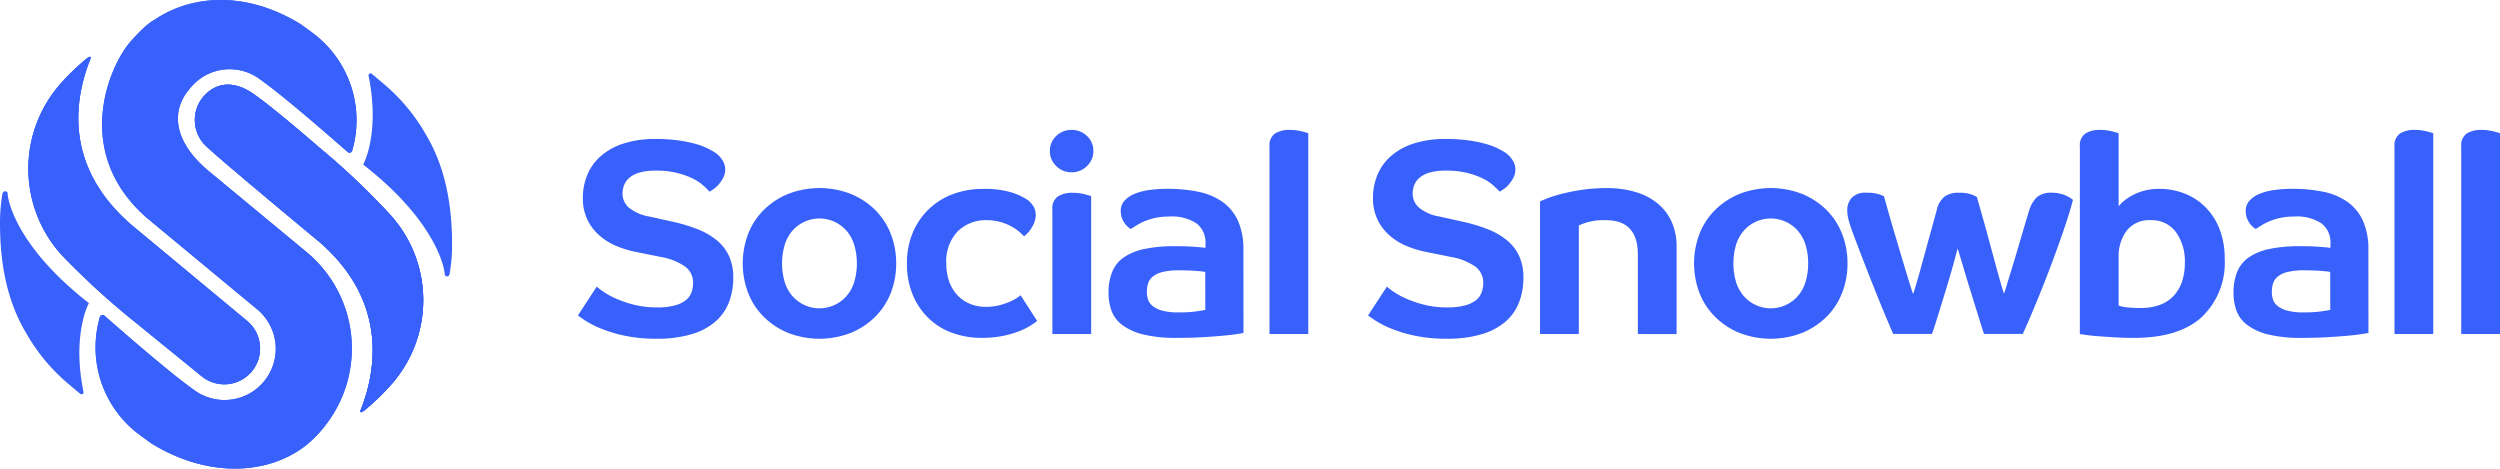
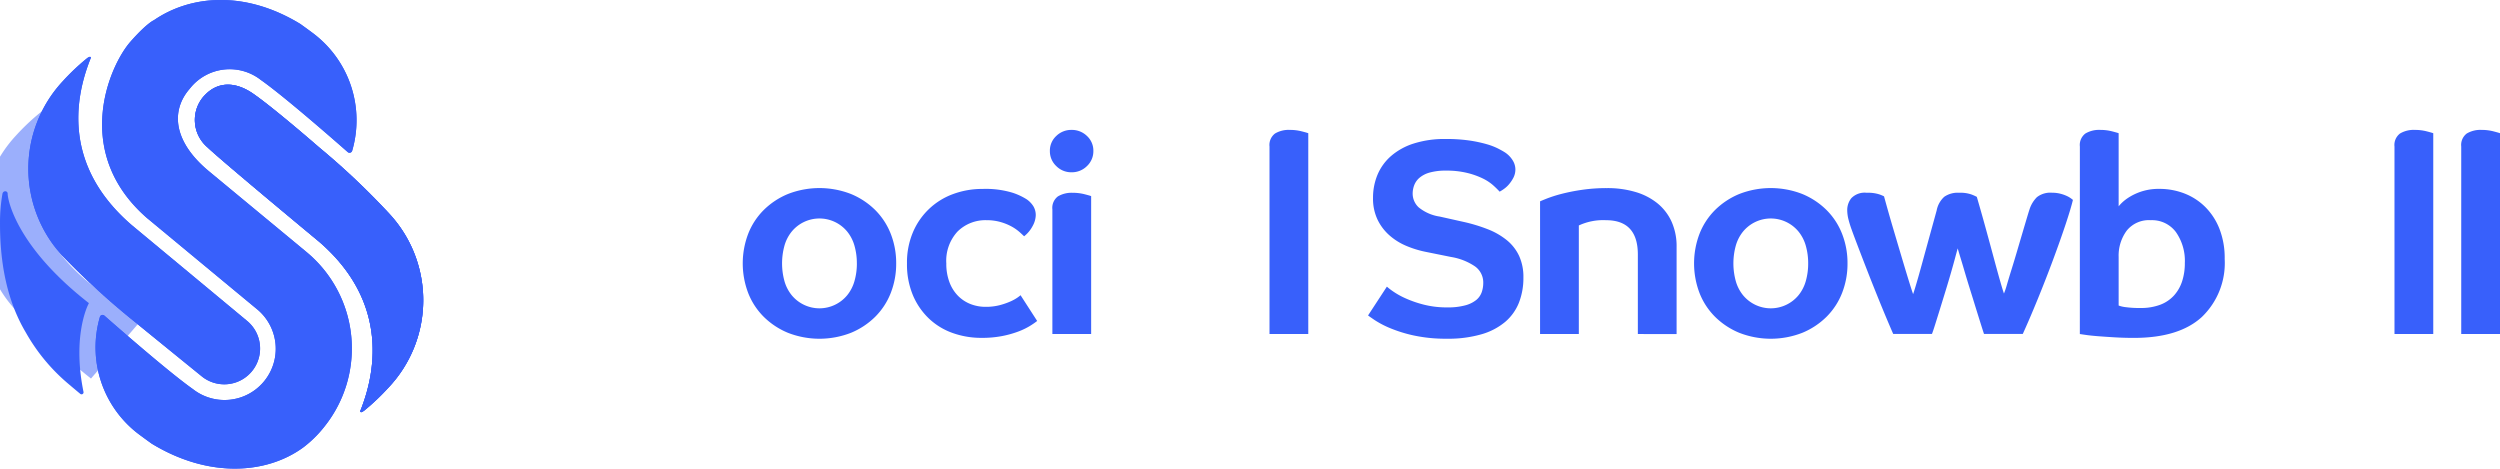
<svg xmlns="http://www.w3.org/2000/svg" viewBox="0 0 303.647 56.919">
  <g data-name="Grupo 52">
    <g data-name="Grupo 50">
      <path fill="#3860fb" d="M38.75 17.896s-5.361-4.679-7.993-6.509c-2.17-1.508-4.445-1.578-6.135.458a4.364 4.364 0 0 0 .6 6.066c1.776 1.7 13.527 11.437 13.527 11.437 8.1 6.973 7.174 15.237 5 20.6.083.223.238.084.5-.092a27.07 27.07 0 0 0 2.939-2.787 15.441 15.441 0 0 0 .091-21.115 89.163 89.163 0 0 0-8.529-8.058Z" data-name="Trazado 103" />
      <path fill="#3860fb" d="M38.75 17.896s-5.361-4.679-7.993-6.509c-2.17-1.508-4.445-1.578-6.135.458a4.364 4.364 0 0 0 .6 6.066c1.776 1.7 13.527 11.437 13.527 11.437 8.1 6.973 7.174 15.237 5 20.6.083.223.238.084.5-.092a27.07 27.07 0 0 0 2.939-2.787 15.441 15.441 0 0 0 .091-21.115 89.163 89.163 0 0 0-8.529-8.058Z" data-name="Trazado 104" opacity=".5" />
      <path fill="#3860fb" d="M417.92 108.792s-5.361-4.679-7.993-6.509c-2.17-1.508-4.445-1.578-6.135.458a4.364 4.364 0 0 0 .6 6.066c1.776 1.7 13.527 11.437 13.527 11.437 8.1 6.973 7.174 15.237 5 20.6.083.223.238.084.5-.092a27.07 27.07 0 0 0 2.939-2.787 15.441 15.441 0 0 0 .091-21.115 89.163 89.163 0 0 0-8.529-8.058Z" data-name="Trazado 105" opacity=".86" style="mix-blend-mode:screen;isolation:isolate" transform="translate(-379.17 -90.896)" />
      <path fill="#3860fb" d="m16.729 39.384 7.672 6.242a4.35 4.35 0 1 0 5.678-6.593L16.002 27.341c-8.1-6.973-7.138-14.975-4.96-20.334-.034-.179-.248-.112-.5.092a27.093 27.093 0 0 0-2.938 2.787 15.593 15.593 0 0 0-.091 21.115 93.046 93.046 0 0 0 9.216 8.383Z" data-name="Trazado 106" />
-       <path fill="#3860fb" d="m328.465 119 7.672 6.242a4.35 4.35 0 1 0 5.678-6.593l-14.077-11.692c-8.1-6.973-7.138-14.975-4.96-20.334-.034-.179-.248-.112-.5.092a27.093 27.093 0 0 0-2.938 2.787 15.593 15.593 0 0 0-.091 21.115 93.046 93.046 0 0 0 9.216 8.383Z" data-name="Trazado 107" opacity=".5" style="mix-blend-mode:screen;isolation:isolate" transform="translate(-311.736 -79.616)" />
+       <path fill="#3860fb" d="m328.465 119 7.672 6.242l-14.077-11.692c-8.1-6.973-7.138-14.975-4.96-20.334-.034-.179-.248-.112-.5.092a27.093 27.093 0 0 0-2.938 2.787 15.593 15.593 0 0 0-.091 21.115 93.046 93.046 0 0 0 9.216 8.383Z" data-name="Trazado 107" opacity=".5" style="mix-blend-mode:screen;isolation:isolate" transform="translate(-311.736 -79.616)" />
      <g data-name="Grupo 46">
        <path fill="#3860fb" d="M10.8 36.819C1.964 29.939.931 24.245.93 23.519c0-.364-.558-.415-.636.035a20.344 20.344 0 0 0-.293 3.362c-.022 4.532.665 9.308 3.137 13.472a22.72 22.72 0 0 0 5.1 6.178s.574.492 1.513 1.272a.242.242 0 0 0 .392-.236c-1.277-6.247.233-10.02.657-10.783Z" data-name="Trazado 108" />
      </g>
-       <path fill="#3860fb" d="M44.108 19.986c8.835 6.88 9.865 12.523 9.905 13.293.019.363.523.422.6-.028a20.345 20.345 0 0 0 .294-3.362c.021-4.533-.665-9.308-3.137-13.472a22.722 22.722 0 0 0-5.1-6.178s-.574-.492-1.513-1.272a.242.242 0 0 0-.392.236c1.277 6.247-.233 10.02-.657 10.783Z" data-name="Trazado 109" />
      <path fill="#3860fb" d="M38.156 4.138c-.559-.418-1.12-.828-1.672-1.223-6.763-4.125-13.361-3.5-17.794-.459 0 0-.835.329-2.837 2.6-2.637 3-7.116 13.5 2.011 21.435l13.36 11.068a6.223 6.223 0 0 1-7.807 9.692c-2.876-2.026-9.159-7.525-10.737-8.914a.337.337 0 0 0-.544.149 13.208 13.208 0 0 0 4.618 14.176c.56.418 1.12.828 1.673 1.223 6.926 4.225 13.96 3.7 18.392.47a13.915 13.915 0 0 0 2.622-2.59 15.191 15.191 0 0 0-2.224-21.163l-11.828-9.793c-4.377-3.623-4.595-7.319-2.466-9.888l.231-.279a6.151 6.151 0 0 1 8.529-.929c2.872 2.023 9 7.39 10.548 8.757a.335.335 0 0 0 .541-.148 13.208 13.208 0 0 0-4.617-14.179Z" data-name="Trazado 110" />
      <g data-name="Grupo 47">
        <path fill="#3860fb" d="m16.73 39.384 7.672 6.242a4.35 4.35 0 1 0 5.678-6.593L16.003 27.341c-8.1-6.973-7.138-14.975-4.96-20.334-.034-.179-.248-.112-.5.092a27.093 27.093 0 0 0-2.938 2.787 15.593 15.593 0 0 0-.091 21.115 93.046 93.046 0 0 0 9.216 8.383Z" data-name="Trazado 111" />
      </g>
      <g data-name="Grupo 48">
        <path fill="#3860fb" d="M38.75 17.895s-5.361-4.679-7.993-6.509c-2.17-1.508-4.445-1.578-6.135.458a4.364 4.364 0 0 0 .6 6.066c1.776 1.7 13.527 11.437 13.527 11.437 8.1 6.973 7.174 15.237 5 20.6.067.219.291.073.5-.092a27.07 27.07 0 0 0 2.939-2.787 15.441 15.441 0 0 0 .091-21.115 89.163 89.163 0 0 0-8.529-8.058Z" data-name="Trazado 112" />
      </g>
      <g data-name="Grupo 49">
        <path fill="#3860fb" d="M38.156 4.138c-.559-.418-1.12-.828-1.672-1.223-6.763-4.125-13.361-3.5-17.794-.459 0 0-.835.329-2.837 2.6-2.637 3-7.116 13.5 2.011 21.435l13.36 11.068a6.223 6.223 0 0 1-7.807 9.692c-2.876-2.026-9.159-7.525-10.737-8.914a.337.337 0 0 0-.544.149 13.208 13.208 0 0 0 4.618 14.176c.56.418 1.12.828 1.673 1.223 6.926 4.225 13.96 3.7 18.392.47a13.915 13.915 0 0 0 2.622-2.59 15.191 15.191 0 0 0-2.224-21.163l-11.828-9.793c-4.377-3.623-4.595-7.319-2.466-9.888l.236-.286a6.146 6.146 0 0 1 8.525-.925c2.874 2.025 9 7.4 10.551 8.759a.333.333 0 0 0 .537-.147A13.208 13.208 0 0 0 38.156 4.14Z" data-name="Trazado 113" />
      </g>
    </g>
    <g fill="#3860fb" data-name="Grupo 51">
-       <path d="M86.176 23.279a11.22 11.22 0 0 0-.807-.79 5.635 5.635 0 0 0-1.3-.841 9.483 9.483 0 0 0-1.884-.656 10.544 10.544 0 0 0-2.506-.269 7.157 7.157 0 0 0-2 .235 3.249 3.249 0 0 0-1.245.639 2.247 2.247 0 0 0-.639.908 2.909 2.909 0 0 0-.185 1.009 2.287 2.287 0 0 0 .723 1.665 5.255 5.255 0 0 0 2.573 1.127l2.859.639a19.778 19.778 0 0 1 2.994.908 8.653 8.653 0 0 1 2.3 1.329 5.435 5.435 0 0 1 1.48 1.9 6.121 6.121 0 0 1 .521 2.624 8.232 8.232 0 0 1-.538 3.044 5.942 5.942 0 0 1-1.665 2.338 7.848 7.848 0 0 1-2.893 1.514 14.456 14.456 0 0 1-4.188.538 18.384 18.384 0 0 1-4-.387 16.8 16.8 0 0 1-2.893-.892 11.433 11.433 0 0 1-1.85-.959q-.673-.454-.841-.589l2.287-3.5a7.474 7.474 0 0 0 .69.538 9.313 9.313 0 0 0 1.48.841 13.448 13.448 0 0 0 2.237.79 11.246 11.246 0 0 0 2.926.354 7.99 7.99 0 0 0 2.2-.253 3.588 3.588 0 0 0 1.329-.656 2.156 2.156 0 0 0 .656-.942 3.4 3.4 0 0 0 .185-1.11 2.4 2.4 0 0 0-1.026-2.035 7.241 7.241 0 0 0-2.876-1.127l-3.162-.639a12.28 12.28 0 0 1-2.271-.706 7.44 7.44 0 0 1-2.035-1.262 6.046 6.046 0 0 1-1.463-1.917 5.908 5.908 0 0 1-.555-2.641 7.245 7.245 0 0 1 .538-2.809 6.215 6.215 0 0 1 1.632-2.271 7.779 7.779 0 0 1 2.759-1.531 12.3 12.3 0 0 1 3.885-.555 19.535 19.535 0 0 1 2.893.185 16.024 16.024 0 0 1 2.069.437 8.037 8.037 0 0 1 1.379.521q.521.27.791.437a3.065 3.065 0 0 1 .992.975 2.116 2.116 0 0 1 .353 1.11 2.2 2.2 0 0 1-.235 1.026 4.232 4.232 0 0 1-.538.807 3.244 3.244 0 0 1-.622.572 4.679 4.679 0 0 1-.514.327Z" data-name="Trazado 114" />
      <path d="M108.849 31.992a9.687 9.687 0 0 1-.656 3.583 8.387 8.387 0 0 1-1.884 2.893 9.107 9.107 0 0 1-2.943 1.951 10.529 10.529 0 0 1-7.67 0 9.107 9.107 0 0 1-2.943-1.951 8.384 8.384 0 0 1-1.884-2.893 10.113 10.113 0 0 1 0-7.165 8.393 8.393 0 0 1 1.884-2.893 9.13 9.13 0 0 1 2.943-1.951 10.529 10.529 0 0 1 7.67 0 9.129 9.129 0 0 1 2.943 1.951 8.4 8.4 0 0 1 1.884 2.893 9.688 9.688 0 0 1 .656 3.582Zm-4.777 0a7.7 7.7 0 0 0-.286-2.136 4.788 4.788 0 0 0-.875-1.715 4.364 4.364 0 0 0-6.761 0 4.77 4.77 0 0 0-.875 1.715 8.12 8.12 0 0 0 0 4.272 4.763 4.763 0 0 0 .875 1.716 4.365 4.365 0 0 0 6.761 0 4.782 4.782 0 0 0 .875-1.716 7.688 7.688 0 0 0 .289-2.136Z" data-name="Trazado 115" />
      <path d="M119.849 26.744a4.814 4.814 0 0 0-3.532 1.362 5.217 5.217 0 0 0-1.379 3.885 6.315 6.315 0 0 0 .387 2.3 4.714 4.714 0 0 0 1.043 1.648 4.377 4.377 0 0 0 1.514.992 4.973 4.973 0 0 0 1.833.336 6.6 6.6 0 0 0 1.7-.2 8.48 8.48 0 0 0 1.312-.454 5.136 5.136 0 0 0 .858-.471 4.06 4.06 0 0 0 .37-.286l2.018 3.128a9.412 9.412 0 0 1-.908.622 8.353 8.353 0 0 1-1.413.673 12.214 12.214 0 0 1-1.934.538 12.872 12.872 0 0 1-2.506.219 10.333 10.333 0 0 1-3.5-.589 8.093 8.093 0 0 1-2.876-1.749 8.432 8.432 0 0 1-1.952-2.833 9.707 9.707 0 0 1-.723-3.869 9.4 9.4 0 0 1 .723-3.784 8.42 8.42 0 0 1 4.878-4.642 10.155 10.155 0 0 1 3.582-.622 11.17 11.17 0 0 1 3.616.454 7.557 7.557 0 0 1 1.766.824 2.945 2.945 0 0 1 .774.807 2.072 2.072 0 0 1 .3 1.144 2.859 2.859 0 0 1-.37 1.261 3.855 3.855 0 0 1-1.043 1.261q-.169-.168-.538-.5a5.37 5.37 0 0 0-.925-.656 6.423 6.423 0 0 0-1.329-.555 6.018 6.018 0 0 0-1.746-.244Z" data-name="Trazado 116" />
      <path d="M132.799 18.335a2.47 2.47 0 0 1-.774 1.833 2.593 2.593 0 0 1-1.884.757 2.552 2.552 0 0 1-1.85-.757 2.467 2.467 0 0 1-.774-1.833 2.414 2.414 0 0 1 .774-1.817 2.583 2.583 0 0 1 1.85-.74 2.626 2.626 0 0 1 1.884.74 2.417 2.417 0 0 1 .774 1.817Zm-4.979 7.1a1.741 1.741 0 0 1 .673-1.581 3.232 3.232 0 0 1 1.783-.437 5.76 5.76 0 0 1 1.43.168q.656.169.824.235v16.75h-4.709Z" data-name="Trazado 117" />
-       <path d="M151.031 40.435c-.067.023-.314.067-.74.134s-.992.134-1.7.2-1.542.129-2.506.185-2.018.084-3.162.084a16.461 16.461 0 0 1-4.087-.42 6.939 6.939 0 0 1-2.54-1.16 3.83 3.83 0 0 1-1.3-1.733 6.426 6.426 0 0 1-.353-2.17 6.675 6.675 0 0 1 .437-2.523 3.945 3.945 0 0 1 1.413-1.766 6.865 6.865 0 0 1 2.506-1.026 17.613 17.613 0 0 1 3.717-.336q1.514 0 2.523.084t1.178.118v-.541a2.892 2.892 0 0 0-1.077-2.422 5.394 5.394 0 0 0-3.33-.841 7.719 7.719 0 0 0-1.783.185 7.4 7.4 0 0 0-1.329.437 7.162 7.162 0 0 0-.942.5q-.387.253-.622.387a2.588 2.588 0 0 1-1.211-2.187 1.815 1.815 0 0 1 .471-1.261 3.369 3.369 0 0 1 1.261-.841 7.422 7.422 0 0 1 1.817-.454 16.23 16.23 0 0 1 2.1-.134 18.447 18.447 0 0 1 3.751.353 7.833 7.833 0 0 1 2.927 1.211 5.684 5.684 0 0 1 1.9 2.287 8.411 8.411 0 0 1 .673 3.583Zm-4.642-7.4a2.415 2.415 0 0 0-.4-.067q-.3-.033-.74-.067t-.959-.051q-.522-.017-1.06-.017a8.238 8.238 0 0 0-2.018.2 3.032 3.032 0 0 0-1.194.555 1.771 1.771 0 0 0-.572.841 3.444 3.444 0 0 0-.151 1.026 3.061 3.061 0 0 0 .135.908 1.679 1.679 0 0 0 .555.791 3.2 3.2 0 0 0 1.177.572 7.26 7.26 0 0 0 1.968.219 15.64 15.64 0 0 0 2.119-.118q.841-.117 1.144-.185Z" data-name="Trazado 118" />
      <path d="M154.193 17.796a1.742 1.742 0 0 1 .672-1.581 3.234 3.234 0 0 1 1.783-.437 5.751 5.751 0 0 1 1.43.168q.656.168.824.235V40.57h-4.709Z" data-name="Trazado 119" />
      <path d="M182.146 23.279a11.243 11.243 0 0 0-.807-.79 5.642 5.642 0 0 0-1.3-.841 9.49 9.49 0 0 0-1.884-.656 10.544 10.544 0 0 0-2.506-.269 7.158 7.158 0 0 0-2 .235 3.249 3.249 0 0 0-1.245.639 2.245 2.245 0 0 0-.639.908 2.911 2.911 0 0 0-.185 1.009 2.286 2.286 0 0 0 .723 1.665 5.255 5.255 0 0 0 2.573 1.127l2.859.639a19.78 19.78 0 0 1 2.994.908 8.643 8.643 0 0 1 2.3 1.329 5.432 5.432 0 0 1 1.48 1.9 6.121 6.121 0 0 1 .522 2.624 8.231 8.231 0 0 1-.538 3.044 5.943 5.943 0 0 1-1.665 2.338 7.848 7.848 0 0 1-2.893 1.514 14.454 14.454 0 0 1-4.188.538 18.383 18.383 0 0 1-4-.387 16.8 16.8 0 0 1-2.893-.892 11.429 11.429 0 0 1-1.85-.959q-.673-.454-.841-.589l2.287-3.5a7.466 7.466 0 0 0 .69.538 9.323 9.323 0 0 0 1.48.841 13.442 13.442 0 0 0 2.237.79 11.247 11.247 0 0 0 2.927.354 7.987 7.987 0 0 0 2.2-.253 3.585 3.585 0 0 0 1.329-.656 2.156 2.156 0 0 0 .656-.942 3.4 3.4 0 0 0 .185-1.11 2.4 2.4 0 0 0-1.026-2.035 7.244 7.244 0 0 0-2.876-1.127l-3.162-.639a12.277 12.277 0 0 1-2.271-.706 7.444 7.444 0 0 1-2.035-1.262 6.053 6.053 0 0 1-1.463-1.917 5.912 5.912 0 0 1-.555-2.641 7.242 7.242 0 0 1 .538-2.809 6.217 6.217 0 0 1 1.631-2.271 7.782 7.782 0 0 1 2.759-1.531 12.3 12.3 0 0 1 3.885-.555 19.532 19.532 0 0 1 2.893.185 16.011 16.011 0 0 1 2.069.437 8.04 8.04 0 0 1 1.38.521q.521.27.79.437a3.064 3.064 0 0 1 .993.975 2.115 2.115 0 0 1 .353 1.11 2.2 2.2 0 0 1-.235 1.026 4.228 4.228 0 0 1-.538.807 3.243 3.243 0 0 1-.622.572 4.7 4.7 0 0 1-.516.327Z" data-name="Trazado 120" />
      <path d="M198.931 40.57v-9.654q0-4.171-3.868-4.171a7.023 7.023 0 0 0-3.3.639V40.57h-4.709V24.457q.134-.067.807-.336a16.162 16.162 0 0 1 1.732-.555 23.217 23.217 0 0 1 2.489-.5 20.659 20.659 0 0 1 3.112-.219 11.937 11.937 0 0 1 3.448.471 7.653 7.653 0 0 1 2.674 1.379 6.137 6.137 0 0 1 1.716 2.237 7.272 7.272 0 0 1 .606 3.044v10.6Z" data-name="Trazado 121" />
      <path d="M224.396 31.992a9.682 9.682 0 0 1-.656 3.583 8.388 8.388 0 0 1-1.884 2.893 9.11 9.11 0 0 1-2.943 1.951 10.529 10.529 0 0 1-7.67 0 9.108 9.108 0 0 1-2.943-1.951 8.384 8.384 0 0 1-1.884-2.893 10.109 10.109 0 0 1 0-7.165 8.393 8.393 0 0 1 1.884-2.893 9.13 9.13 0 0 1 2.943-1.951 10.529 10.529 0 0 1 7.67 0 9.133 9.133 0 0 1 2.943 1.951 8.4 8.4 0 0 1 1.884 2.893 9.683 9.683 0 0 1 .656 3.582Zm-4.777 0a7.714 7.714 0 0 0-.286-2.136 4.791 4.791 0 0 0-.875-1.715 4.364 4.364 0 0 0-6.761 0 4.768 4.768 0 0 0-.875 1.715 8.124 8.124 0 0 0 0 4.272 4.762 4.762 0 0 0 .875 1.716 4.365 4.365 0 0 0 6.761 0 4.785 4.785 0 0 0 .875-1.716 7.707 7.707 0 0 0 .286-2.136Z" data-name="Trazado 122" />
      <path d="M224.9 27.888a12.05 12.05 0 0 1-.37-1.177 4.74 4.74 0 0 1-.168-1.211 2.3 2.3 0 0 1 .5-1.43 2.26 2.26 0 0 1 1.884-.656 4.457 4.457 0 0 1 1.531.2 4.336 4.336 0 0 1 .555.235q.571 2.086 1.144 4.02t1.043 3.515q.471 1.581.824 2.725t.521 1.615q.336-.975 1.06-3.616t1.8-6.543a2.993 2.993 0 0 1 .925-1.665 2.869 2.869 0 0 1 1.8-.488 4.179 4.179 0 0 1 1.48.2 5.622 5.622 0 0 1 .673.3q.606 2.086 1.127 3.986t.942 3.464q.42 1.564.74 2.691t.488 1.6a10.324 10.324 0 0 0 .37-1.11q.235-.807.555-1.833t.656-2.17q.336-1.143.639-2.17t.538-1.816q.235-.79.337-1.093a3.68 3.68 0 0 1 .908-1.514 2.645 2.645 0 0 1 1.85-.538 3.955 3.955 0 0 1 .993.118 4.414 4.414 0 0 1 .773.269 3.066 3.066 0 0 1 .521.3c.135.1.213.163.235.185q-.236 1.009-.891 2.977t-1.531 4.323q-.875 2.355-1.85 4.743t-1.817 4.238h-4.709q-.135-.4-.4-1.245t-.589-1.884q-.32-1.043-.673-2.17t-.656-2.153q-.3-1.026-.538-1.8t-.336-1.144q-.1.337-.32 1.161t-.522 1.867q-.3 1.043-.656 2.2t-.673 2.186q-.32 1.027-.572 1.833t-.387 1.144h-4.709q-.807-1.849-1.648-3.919t-1.547-3.885q-.706-1.817-1.211-3.146t-.639-1.719Z" data-name="Trazado 123" />
      <path d="M252.618 17.796a1.742 1.742 0 0 1 .673-1.581 3.232 3.232 0 0 1 1.783-.437 5.749 5.749 0 0 1 1.43.168c.438.112.712.191.824.235v8.88a4.18 4.18 0 0 1 .4-.437 5.4 5.4 0 0 1 .959-.723 6.69 6.69 0 0 1 3.583-.959 8.336 8.336 0 0 1 3.044.555 7.356 7.356 0 0 1 2.523 1.631 7.76 7.76 0 0 1 1.732 2.658 9.744 9.744 0 0 1 .639 3.667 9.074 9.074 0 0 1-2.775 7.048q-2.775 2.54-8.258 2.539-1.211 0-2.321-.067t-1.985-.134q-.875-.068-1.463-.151t-.791-.118Zm12.749 14.162a6.072 6.072 0 0 0-1.093-3.784 3.617 3.617 0 0 0-3.044-1.43 3.45 3.45 0 0 0-2.927 1.278 5.114 5.114 0 0 0-.975 3.2v5.887a3.551 3.551 0 0 0 .875.2 12.214 12.214 0 0 0 1.749.1 6.655 6.655 0 0 0 2.439-.4 4.314 4.314 0 0 0 1.682-1.144 4.8 4.8 0 0 0 .975-1.732 7.047 7.047 0 0 0 .319-2.175Z" data-name="Trazado 124" />
-       <path d="M287.669 40.435q-.1.034-.74.134t-1.7.2q-1.06.1-2.506.185t-3.162.084a16.46 16.46 0 0 1-4.087-.42 6.938 6.938 0 0 1-2.54-1.16 3.829 3.829 0 0 1-1.3-1.733 6.431 6.431 0 0 1-.353-2.17 6.675 6.675 0 0 1 .437-2.523 3.946 3.946 0 0 1 1.413-1.766 6.867 6.867 0 0 1 2.506-1.026 17.612 17.612 0 0 1 3.717-.336q1.514 0 2.523.084t1.177.118v-.541a2.892 2.892 0 0 0-1.077-2.422 5.393 5.393 0 0 0-3.33-.841 7.717 7.717 0 0 0-1.783.185 7.4 7.4 0 0 0-1.329.437 7.161 7.161 0 0 0-.942.5q-.387.253-.622.387a2.588 2.588 0 0 1-1.211-2.187 1.816 1.816 0 0 1 .471-1.261 3.367 3.367 0 0 1 1.262-.841 7.417 7.417 0 0 1 1.816-.454 16.229 16.229 0 0 1 2.1-.134 18.448 18.448 0 0 1 3.751.353 7.834 7.834 0 0 1 2.927 1.211 5.686 5.686 0 0 1 1.9 2.287 8.413 8.413 0 0 1 .673 3.583Zm-4.642-7.4a2.4 2.4 0 0 0-.4-.067q-.3-.033-.74-.067t-.959-.051q-.522-.017-1.06-.017a8.24 8.24 0 0 0-2.018.2 3.031 3.031 0 0 0-1.194.555 1.771 1.771 0 0 0-.572.841 3.448 3.448 0 0 0-.151 1.026 3.058 3.058 0 0 0 .135.908 1.675 1.675 0 0 0 .555.791 3.2 3.2 0 0 0 1.177.572 7.261 7.261 0 0 0 1.968.219 15.637 15.637 0 0 0 2.119-.118q.841-.117 1.144-.185Z" data-name="Trazado 125" />
      <path d="M290.831 17.796a1.742 1.742 0 0 1 .673-1.581 3.233 3.233 0 0 1 1.783-.437 5.752 5.752 0 0 1 1.43.168q.656.168.824.235V40.57h-4.709Z" data-name="Trazado 126" />
      <path d="M298.938 17.796a1.742 1.742 0 0 1 .673-1.581 3.234 3.234 0 0 1 1.783-.437 5.752 5.752 0 0 1 1.43.168q.656.168.824.235V40.57h-4.709Z" data-name="Trazado 127" />
    </g>
  </g>
</svg>